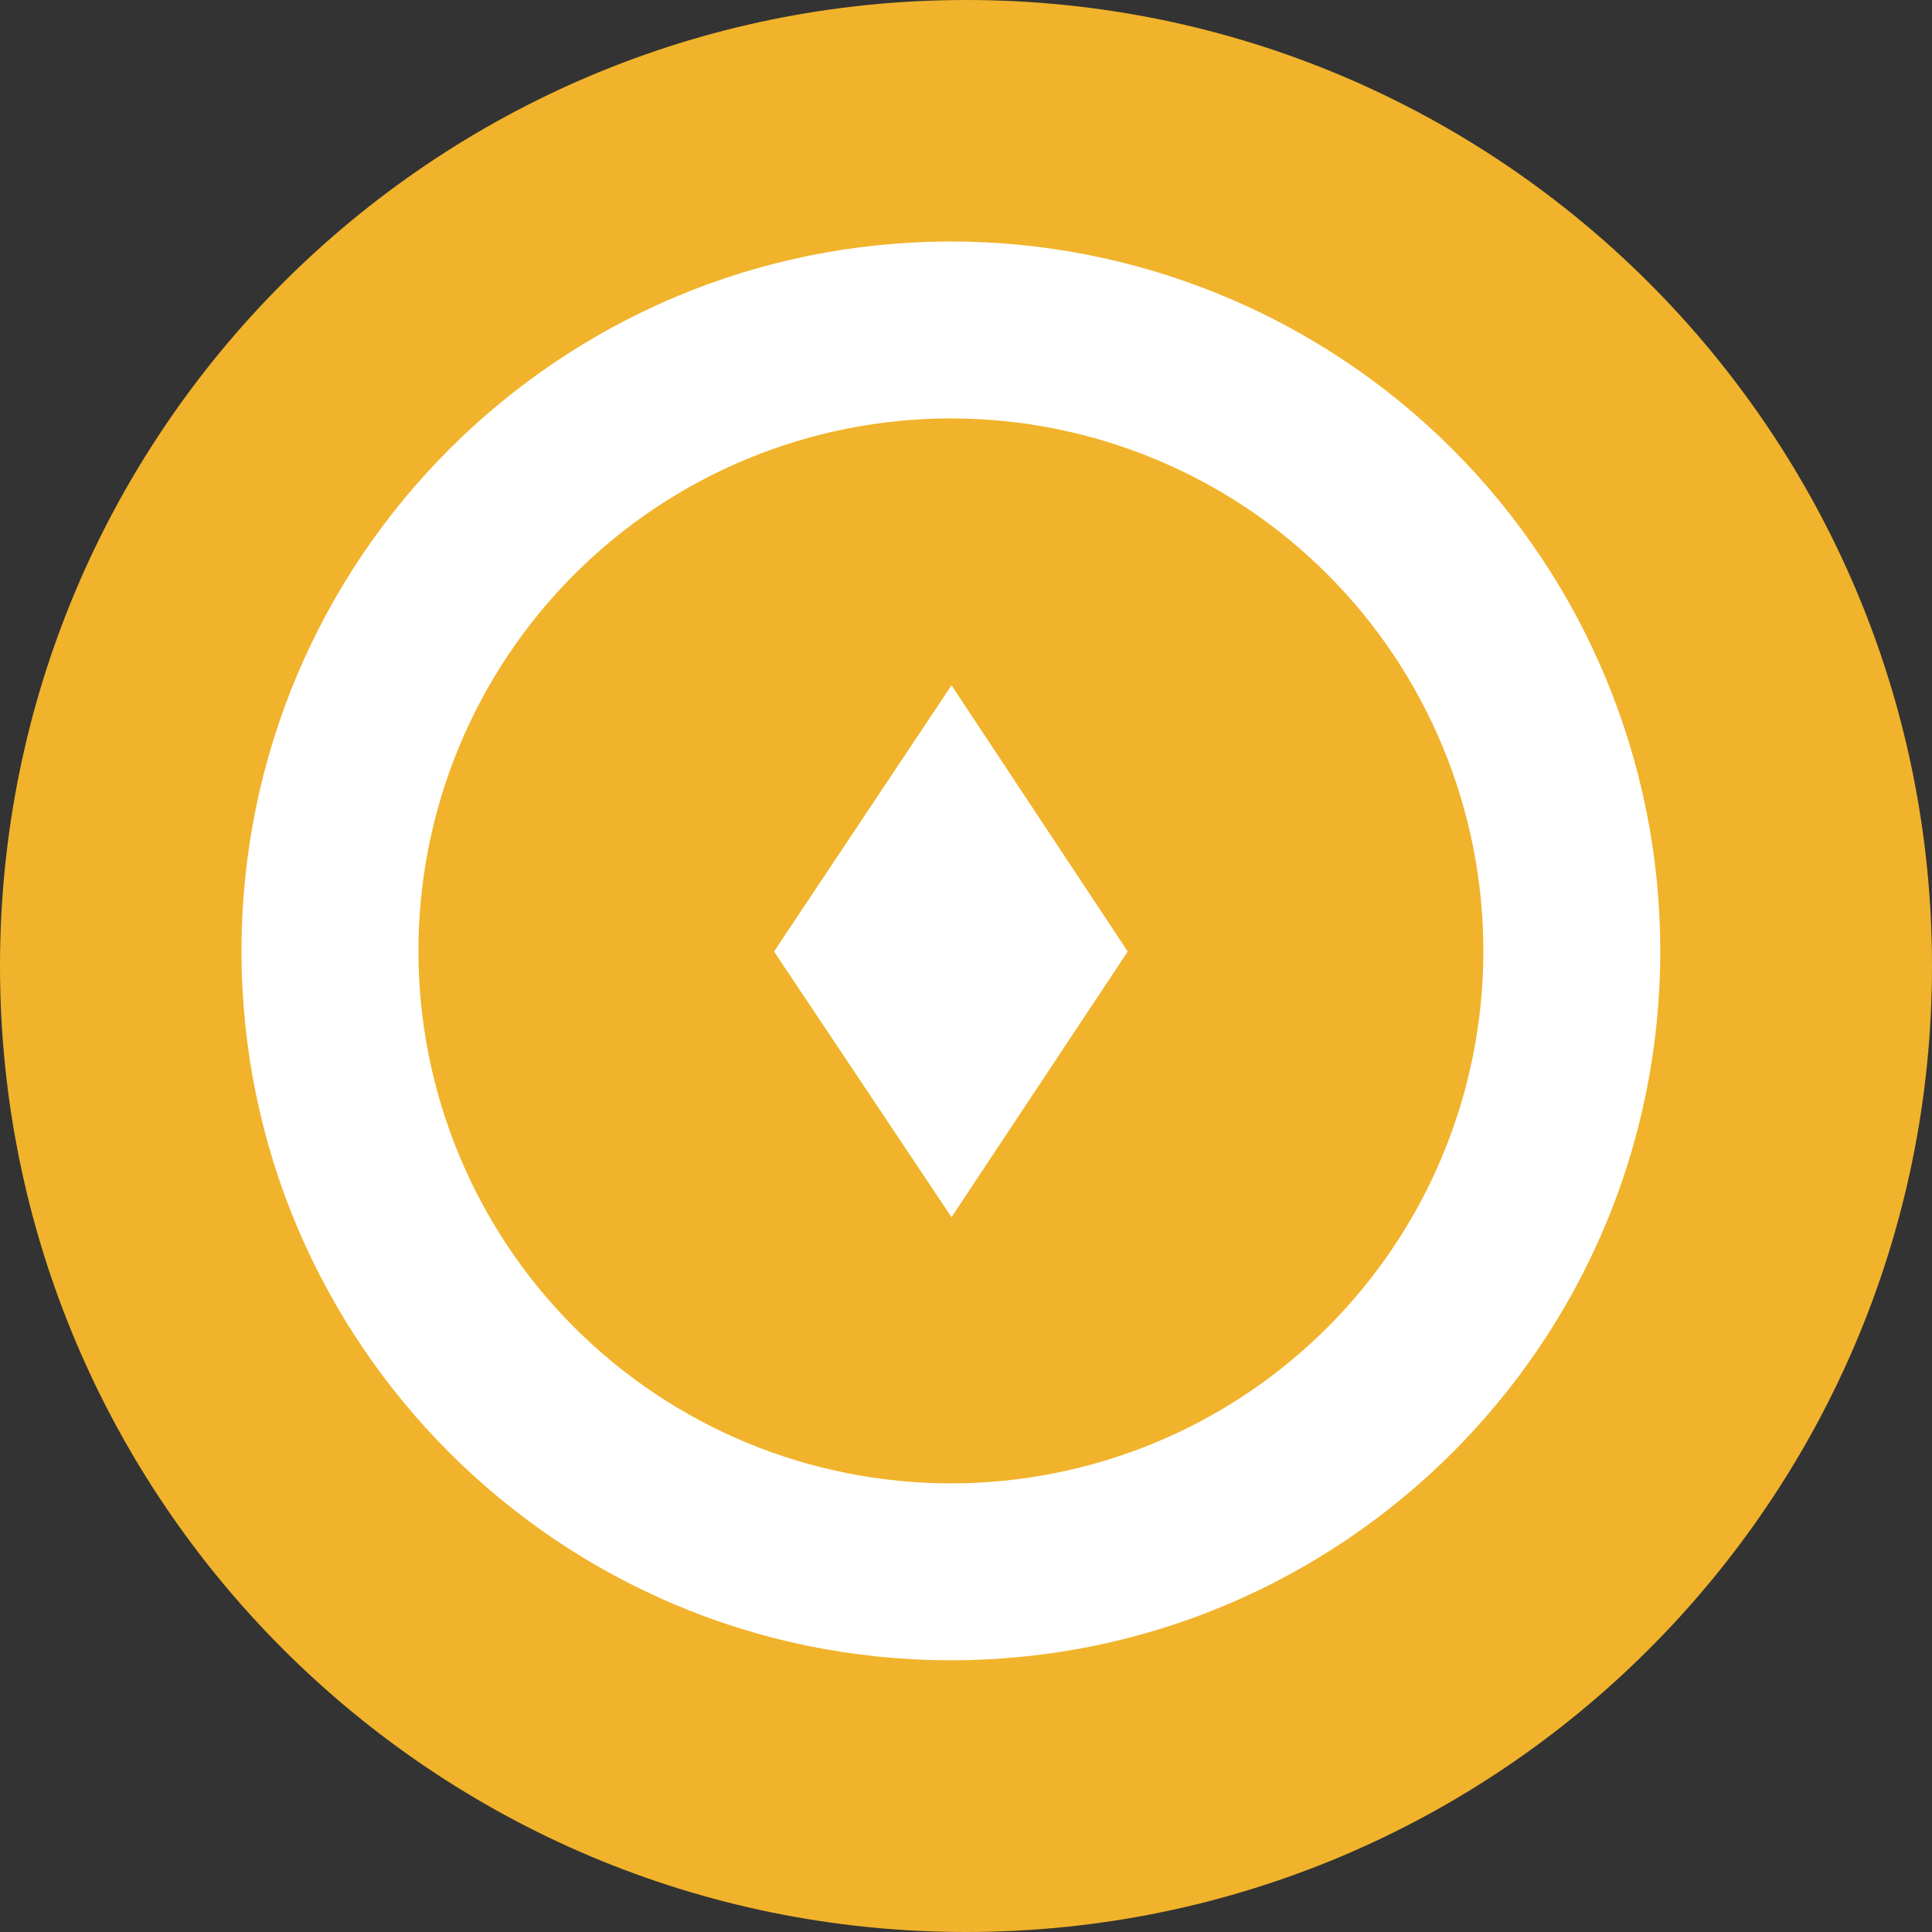
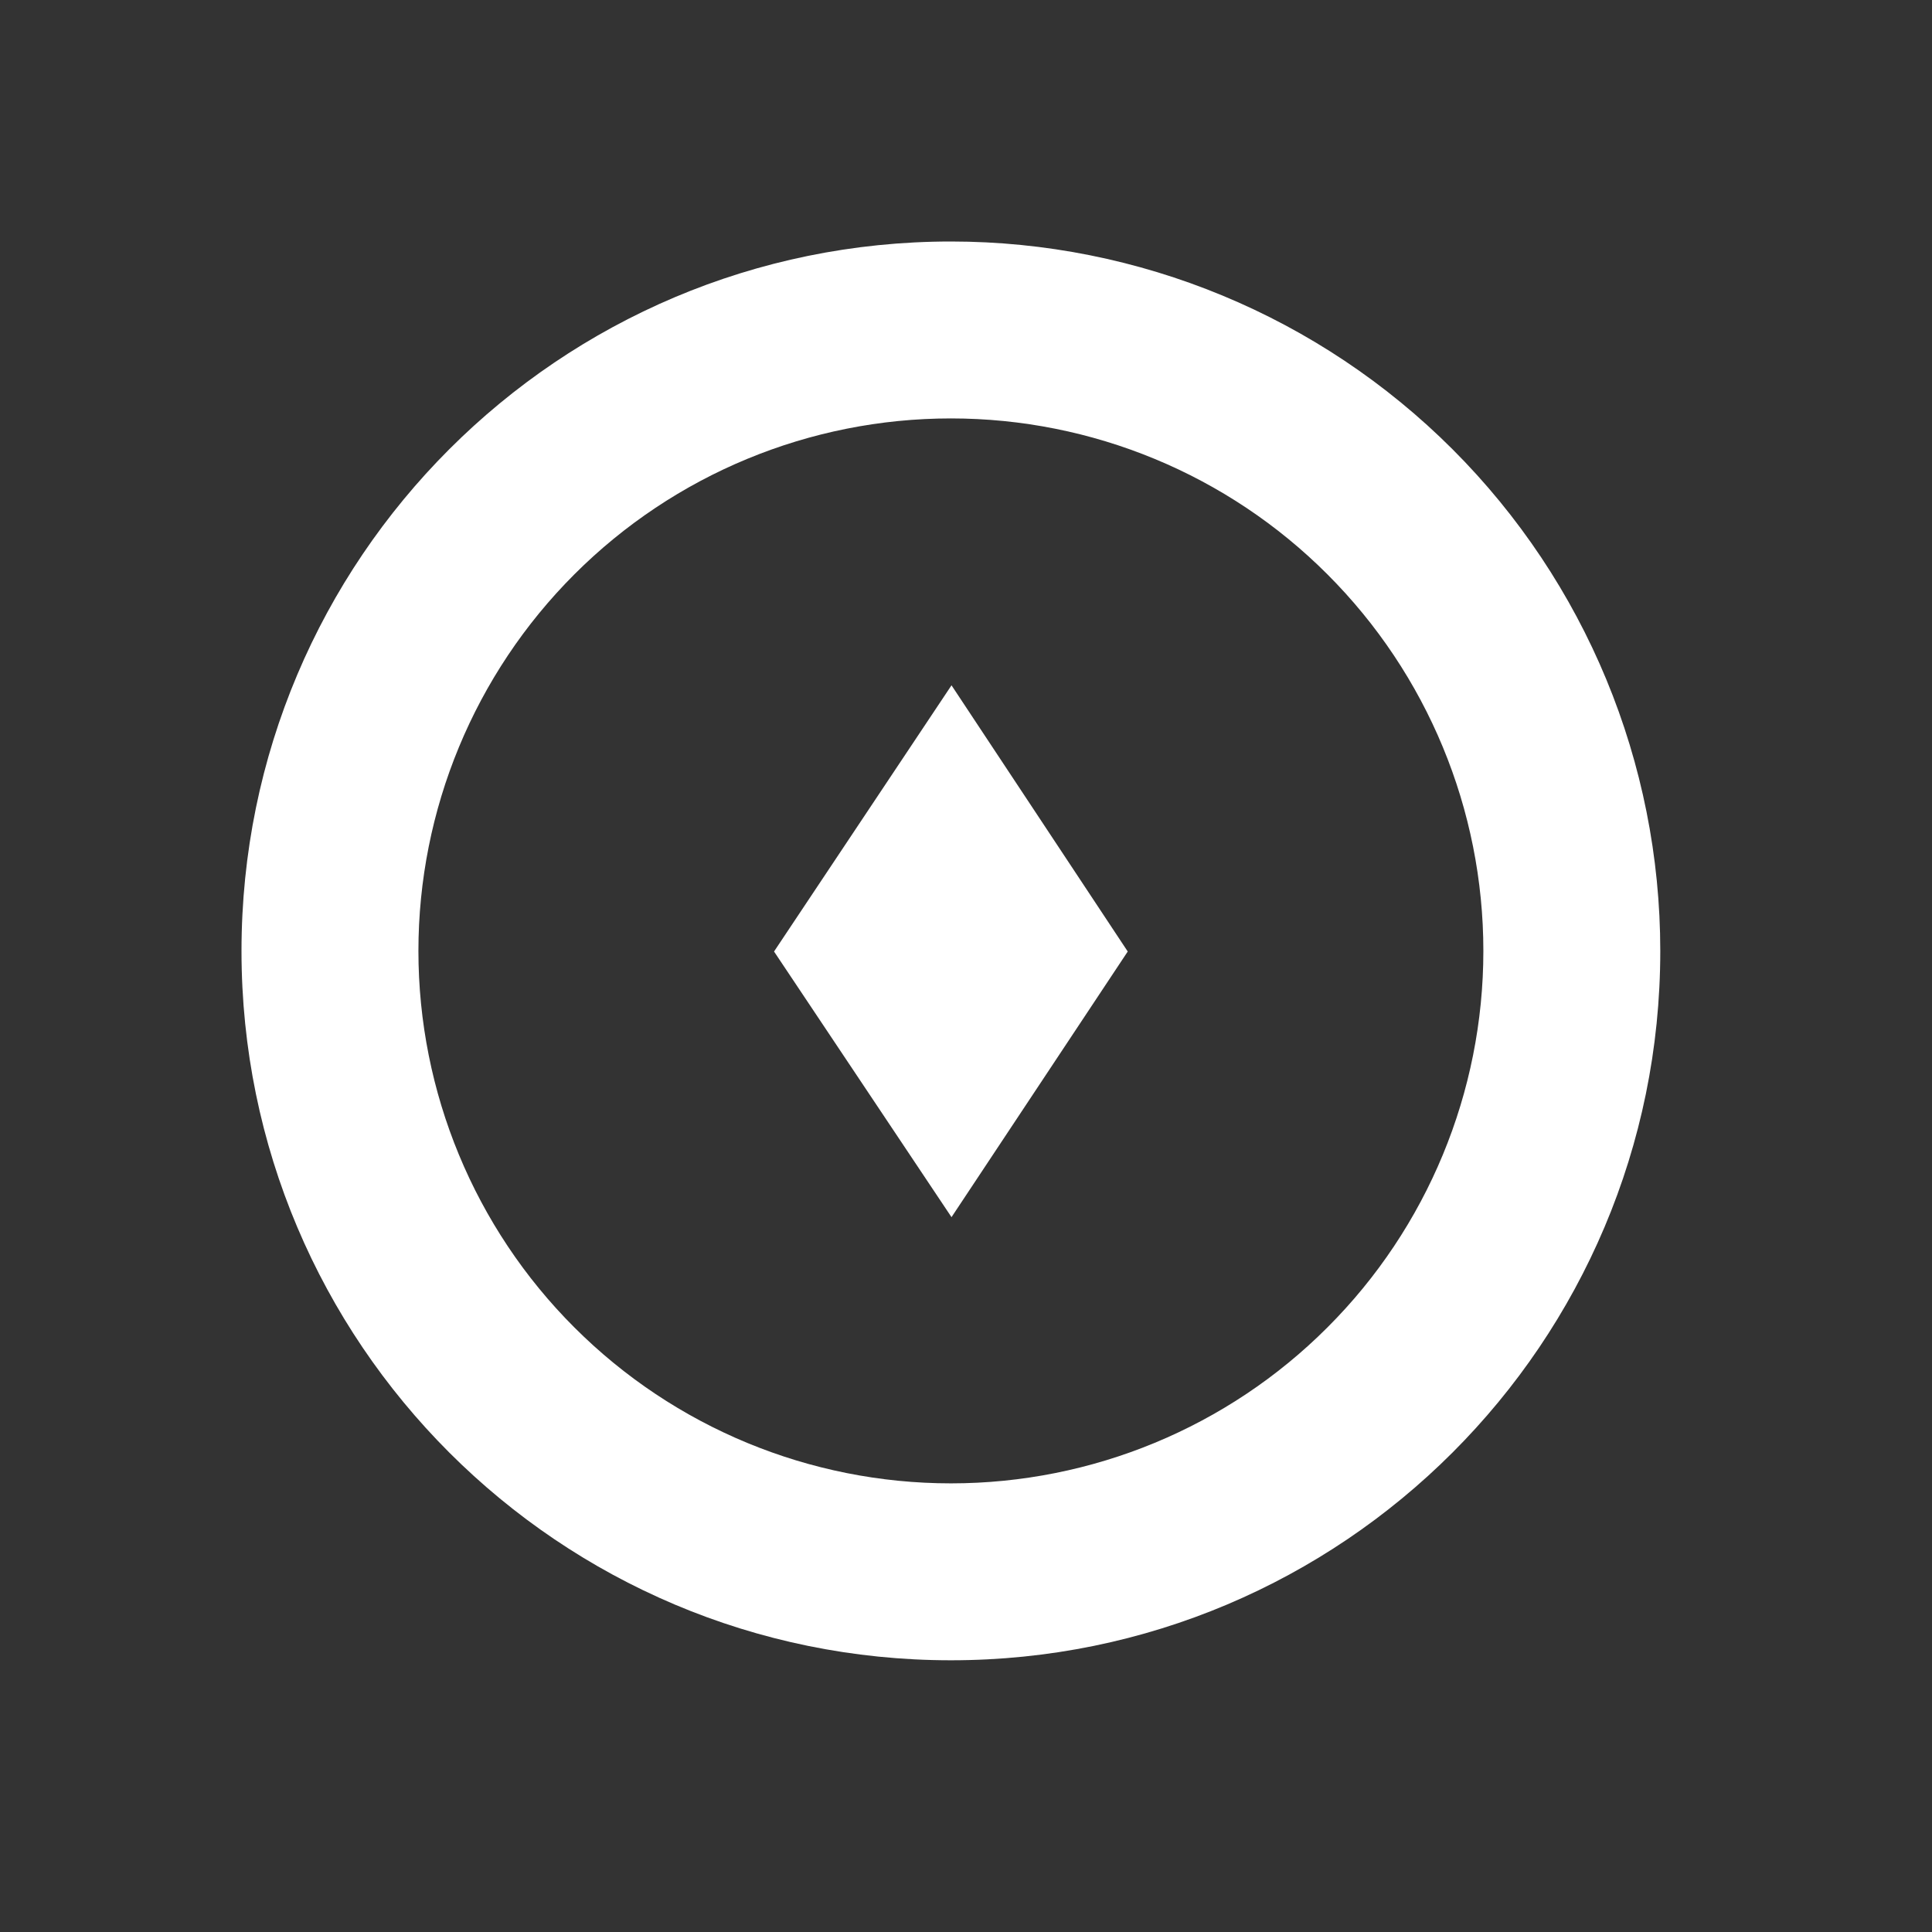
<svg xmlns="http://www.w3.org/2000/svg" width="14" height="14" viewBox="0 0 14 14" fill="none">
  <rect x="0" y="0" width="14" height="14" fill="#333333" stroke="none" />
  <g clip-path="url(#clip0_15021_10020)">
-     <path d="M7 14C10.866 14 14 10.866 14 7C14 3.134 10.866 0 7 0C3.134 0 0 3.134 0 7C0 10.866 3.134 14 7 14Z" fill="#F1B32B" />
    <path d="M6.891 1.75C4.051 1.75 1.75 4.051 1.75 6.891C1.75 9.73 4.051 12.031 6.891 12.031C9.73 12.031 12.031 9.73 12.031 6.891C12.031 5.527 11.49 4.22 10.526 3.256C9.562 2.292 8.254 1.75 6.891 1.75ZM6.891 10.749C5.867 10.749 4.886 10.343 4.162 9.619C3.438 8.896 3.032 7.914 3.032 6.891C3.032 5.867 3.438 4.886 4.162 4.162C4.886 3.438 5.867 3.032 6.891 3.032C7.914 3.032 8.896 3.438 9.619 4.162C10.343 4.886 10.749 5.867 10.749 6.891C10.749 7.914 10.343 8.896 9.619 9.619C8.896 10.343 7.914 10.749 6.891 10.749ZM5.609 6.895L6.895 8.82L8.172 6.895L6.895 4.966L5.609 6.895Z" fill="white" />
  </g>
  <defs>
    <clipPath id="clip0_15021_10020">
      <rect width="14" height="14" fill="white" />
    </clipPath>
  </defs>
</svg>